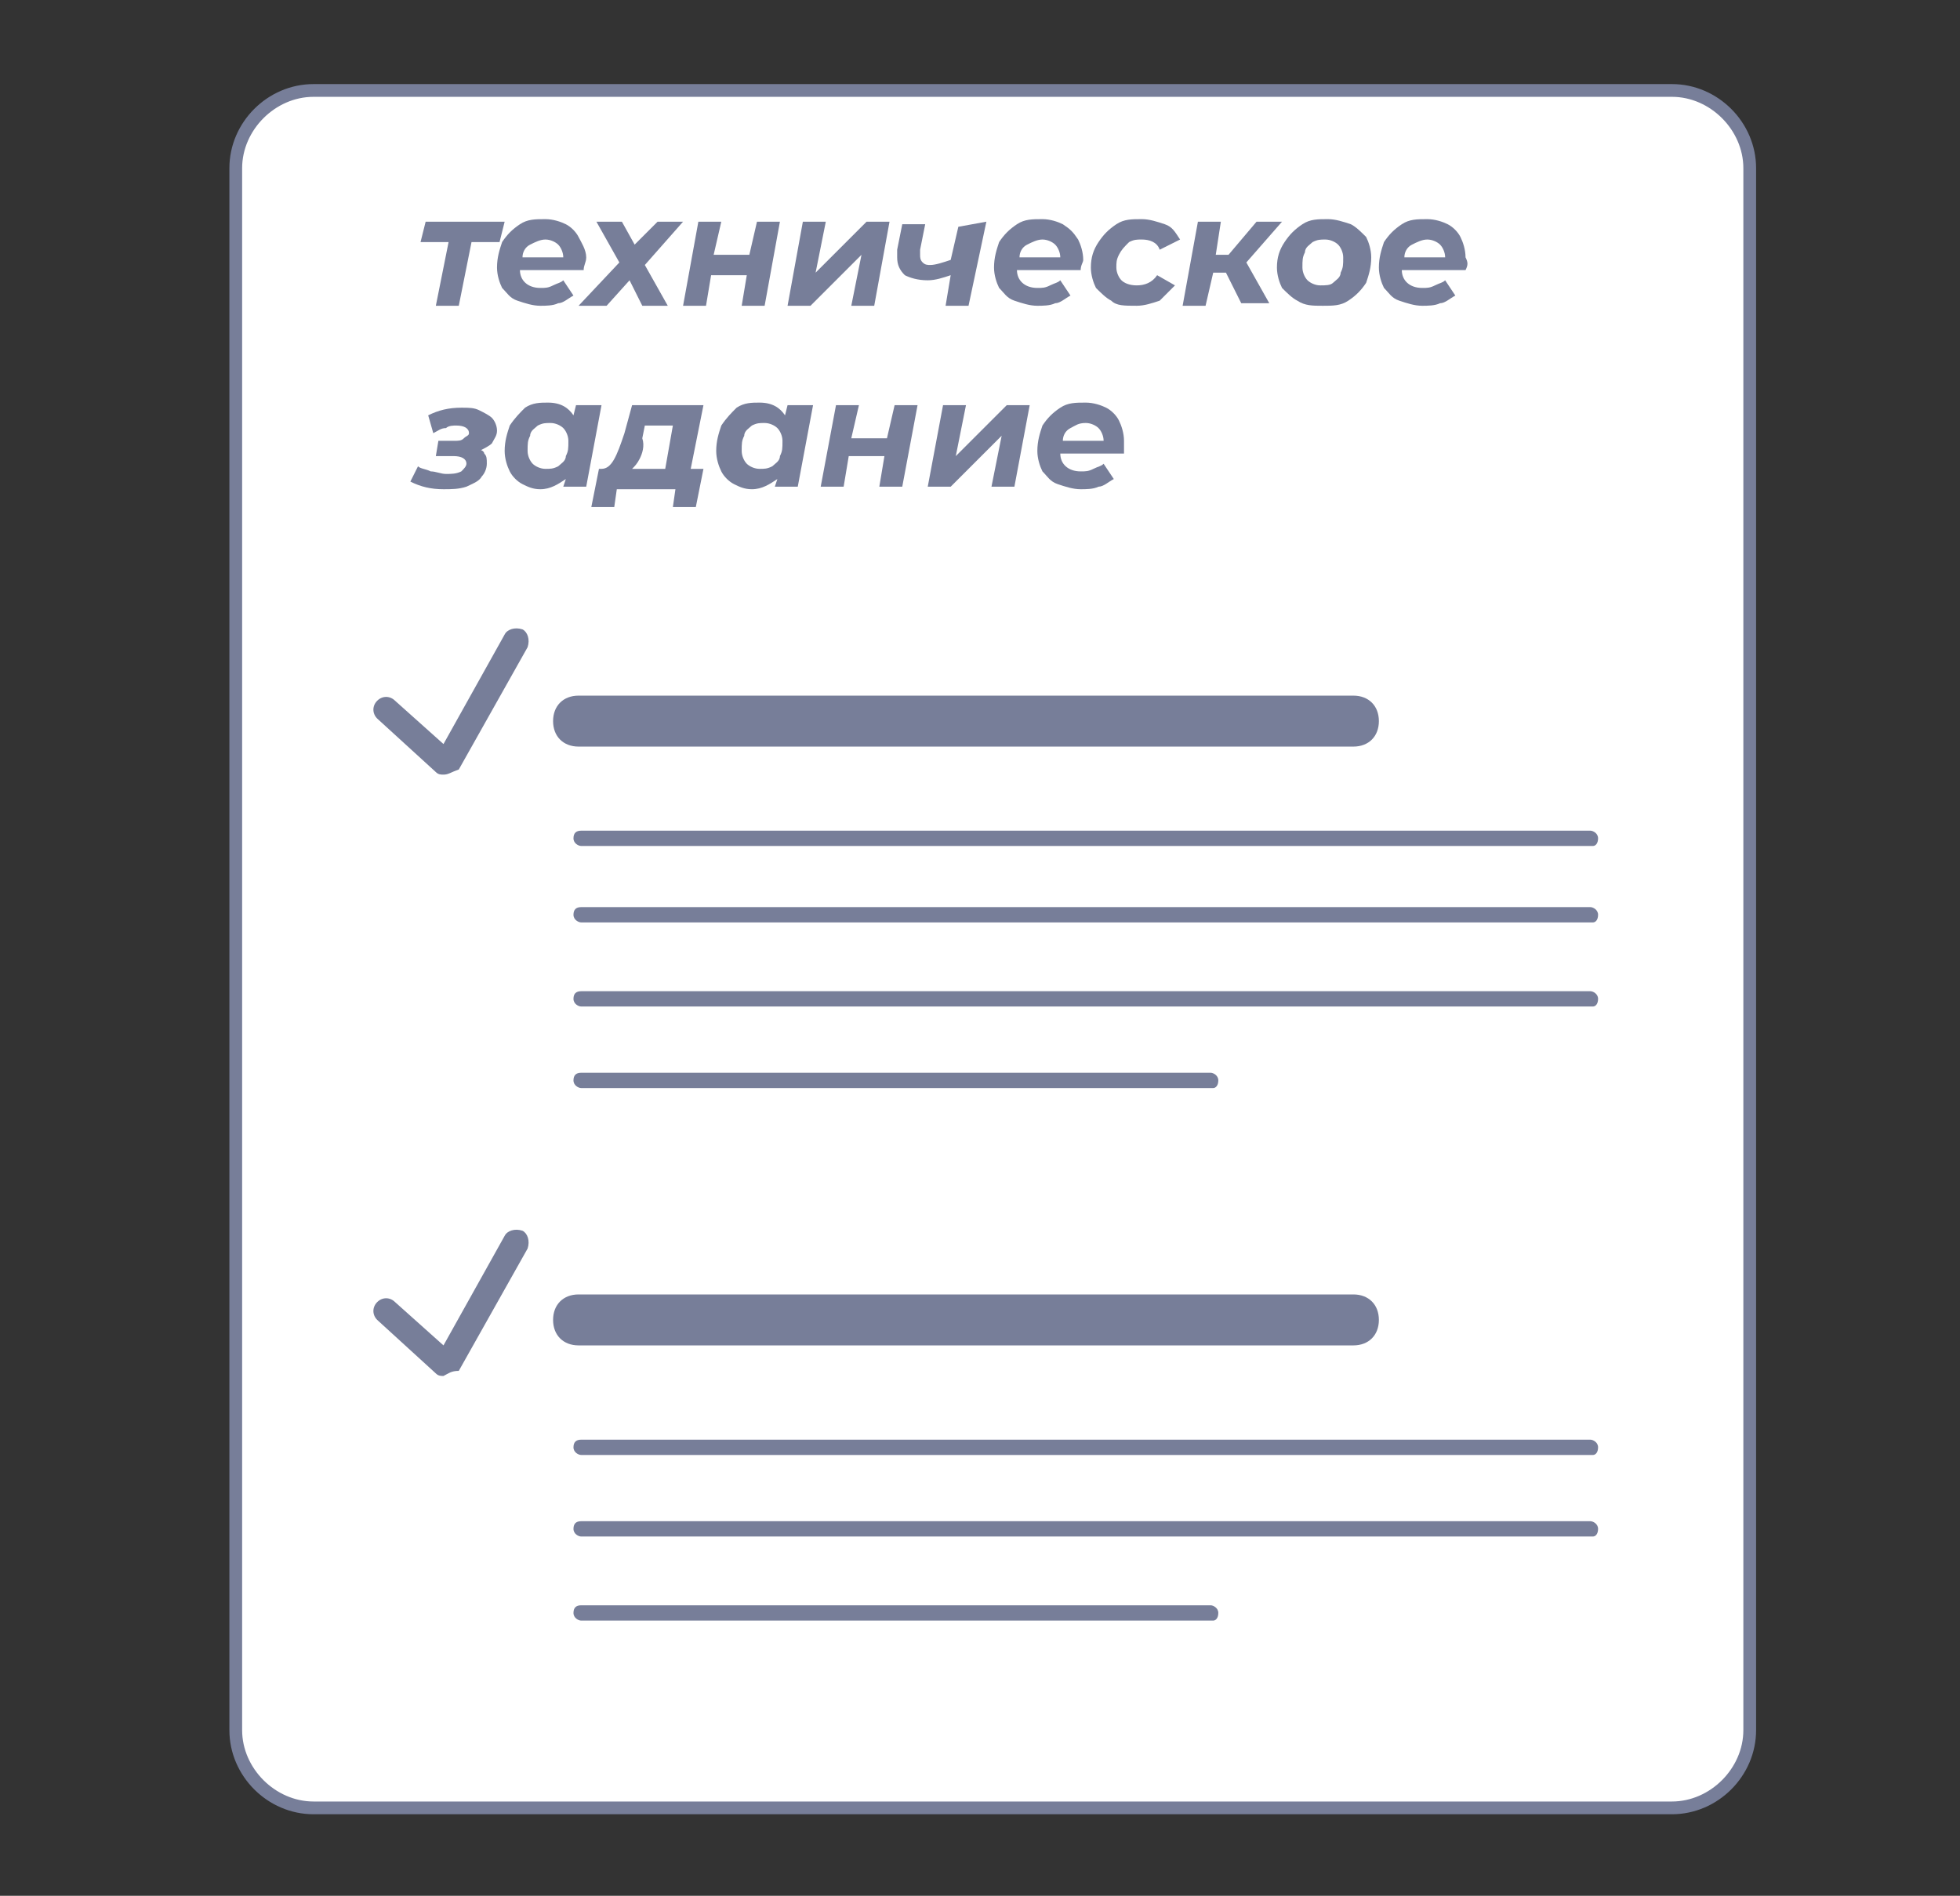
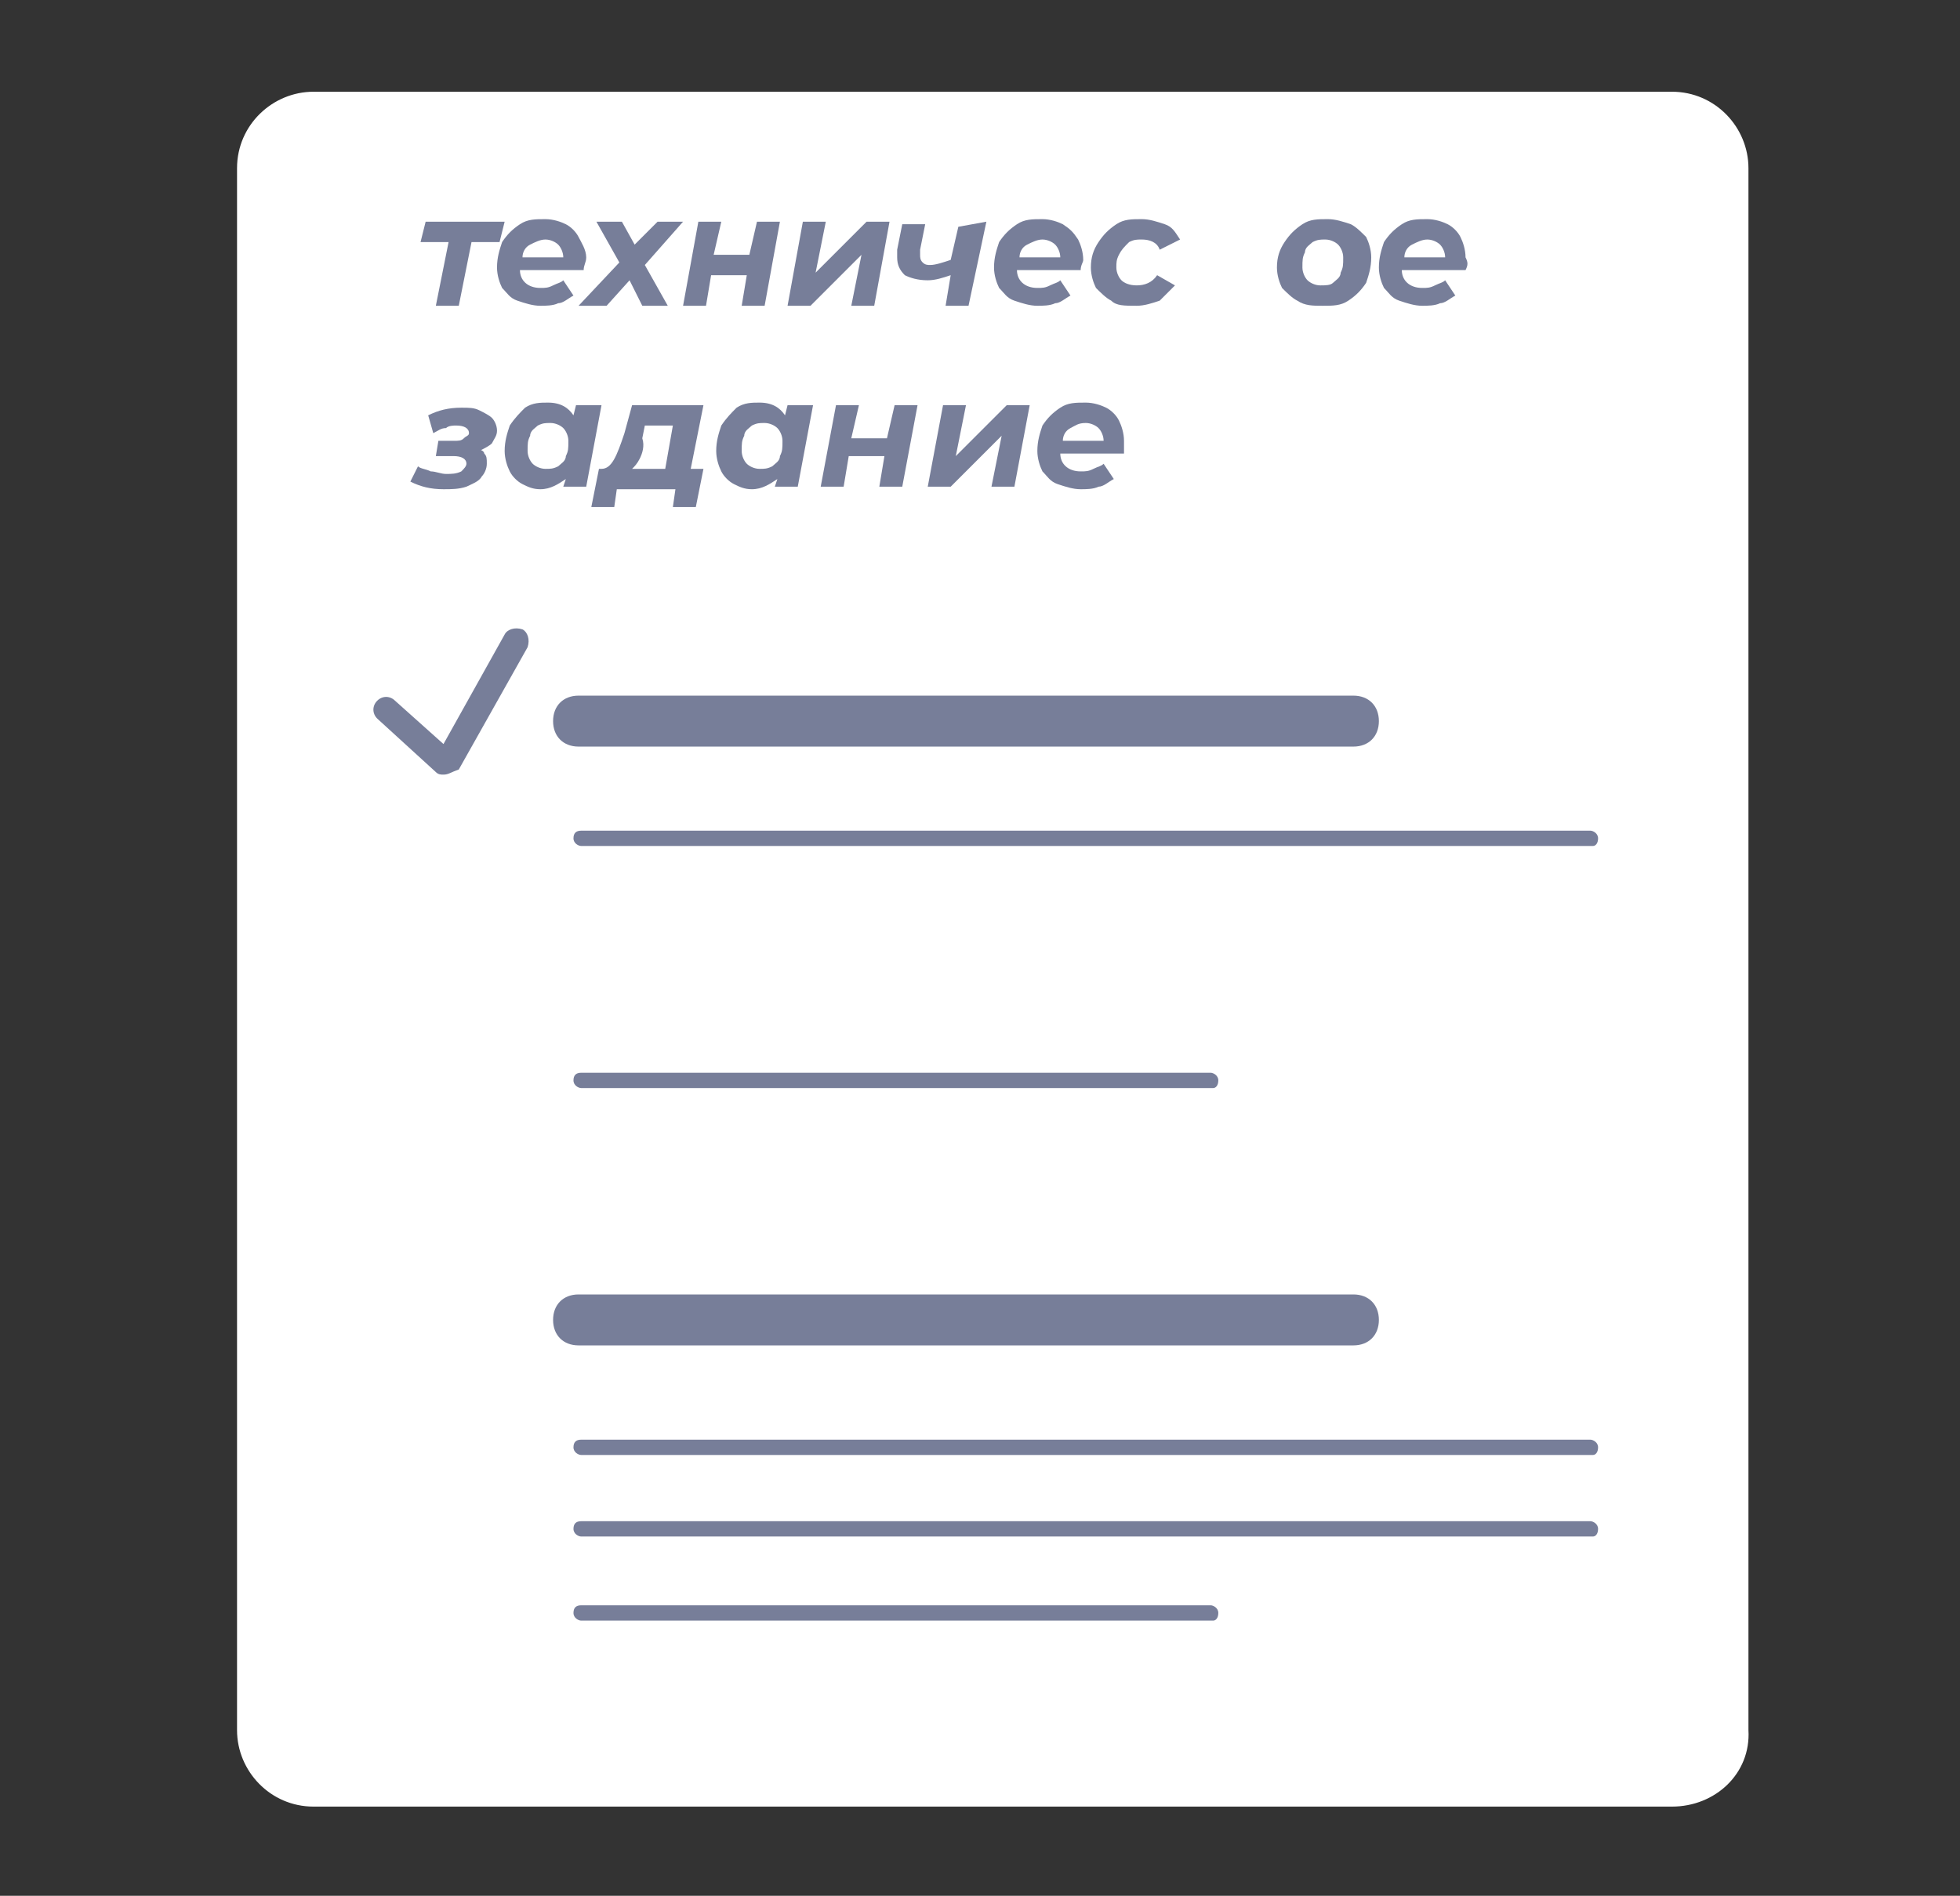
<svg xmlns="http://www.w3.org/2000/svg" id="Layer_1" x="0px" y="0px" viewBox="0 0 76.9 74.4" style="enable-background:new 0 0 76.9 74.4;" xml:space="preserve">
  <rect x="0" y="0" width="76.9" height="74.4" fill="#333333" stroke="none" />
  <style type="text/css"> .st0{fill:#FFFFFF;} .st1{fill:#777E99;} </style>
  <g>
    <g>
      <path class="st0" d="M65.6,70.9l-53.3,0c-1.7,0-3-1.4-3-3l0-61.3c0-1.7,1.4-3,3-3l53.3,0c1.7,0,3,1.4,3,3l0,61.3 C68.7,69.6,67.3,70.9,65.6,70.9z" />
-       <path class="st1" d="M65.6,71.2H12.3c-1.8,0-3.3-1.5-3.3-3.3V6.6c0-1.8,1.5-3.3,3.3-3.3h53.3c1.8,0,3.3,1.5,3.3,3.3v61.3 C68.9,69.7,67.4,71.2,65.6,71.2z M12.3,3.8c-1.5,0-2.8,1.3-2.8,2.8v61.3c0,1.5,1.3,2.8,2.8,2.8h53.3c1.5,0,2.8-1.3,2.8-2.8V6.6 c0-1.5-1.3-2.8-2.8-2.8H12.3z" />
    </g>
    <g>
      <path class="st1" d="M19.6,9.5l-1.1,0L18,12h-0.9l0.5-2.5l-1.1,0l0.2-0.8l3.1,0L19.6,9.5z" />
      <path class="st1" d="M22.9,10.6l-2.5,0c0,0.4,0.3,0.7,0.8,0.7c0.2,0,0.3,0,0.5-0.1c0.2-0.1,0.3-0.1,0.4-0.2l0.4,0.6 c-0.2,0.1-0.4,0.3-0.6,0.3C21.7,12,21.4,12,21.2,12c-0.3,0-0.6-0.1-0.9-0.2s-0.4-0.3-0.6-0.5c-0.1-0.2-0.2-0.5-0.2-0.8 c0-0.4,0.1-0.7,0.2-1c0.2-0.3,0.4-0.5,0.7-0.7c0.3-0.2,0.6-0.2,1-0.2c0.3,0,0.6,0.1,0.8,0.2c0.2,0.1,0.4,0.3,0.5,0.5 S23,9.8,23,10.1C23,10.3,22.9,10.4,22.9,10.6z M20.8,9.6c-0.2,0.1-0.3,0.3-0.3,0.5l1.6,0c0-0.2-0.1-0.4-0.2-0.5 c-0.1-0.1-0.3-0.2-0.5-0.2C21.2,9.4,21,9.5,20.8,9.6z" />
      <path class="st1" d="M25.3,10.4l0.9,1.6l-1,0l-0.5-1l-0.9,1l-1.1,0l1.6-1.7l-0.9-1.6l1,0l0.5,0.9l0.9-0.9h1L25.3,10.4z" />
      <path class="st1" d="M27.4,8.7l0.9,0L28,10l1.4,0l0.3-1.3h0.9L30,12l-0.9,0l0.2-1.2l-1.4,0L27.7,12l-0.9,0L27.4,8.7z" />
      <path class="st1" d="M31.5,8.7l0.9,0l-0.4,2l2-2l0.9,0L34.3,12h-0.9l0.4-2l-2,2h-0.9L31.5,8.7z" />
      <path class="st1" d="M38.7,8.7L38,12l-0.9,0l0.2-1.2c-0.3,0.1-0.6,0.2-0.9,0.2c-0.4,0-0.7-0.1-0.9-0.2c-0.2-0.2-0.3-0.4-0.3-0.7 c0-0.1,0-0.2,0-0.3l0.2-1l0.9,0l-0.2,1c0,0.1,0,0.1,0,0.2c0,0.1,0,0.2,0.1,0.3s0.2,0.1,0.3,0.1c0.2,0,0.5-0.1,0.8-0.2l0.3-1.3 L38.7,8.7z" />
      <path class="st1" d="M42.4,10.6l-2.5,0c0,0.4,0.3,0.7,0.8,0.7c0.2,0,0.3,0,0.5-0.1c0.2-0.1,0.3-0.1,0.4-0.2l0.4,0.6 c-0.2,0.1-0.4,0.3-0.6,0.3C41.2,12,40.9,12,40.7,12c-0.3,0-0.6-0.1-0.9-0.2c-0.3-0.1-0.4-0.3-0.6-0.5c-0.1-0.2-0.2-0.5-0.2-0.8 c0-0.4,0.1-0.7,0.2-1c0.2-0.3,0.4-0.5,0.7-0.7c0.3-0.2,0.6-0.2,1-0.2c0.3,0,0.6,0.1,0.8,0.2C42,9,42.1,9.1,42.3,9.4 c0.1,0.2,0.2,0.5,0.2,0.8C42.5,10.3,42.4,10.4,42.4,10.6z M40.3,9.6c-0.2,0.1-0.3,0.3-0.3,0.5l1.6,0c0-0.2-0.1-0.4-0.2-0.5 c-0.1-0.1-0.3-0.2-0.5-0.2C40.7,9.4,40.5,9.5,40.3,9.6z" />
      <path class="st1" d="M43.6,11.8c-0.2-0.1-0.4-0.3-0.6-0.5c-0.1-0.2-0.2-0.5-0.2-0.8c0-0.4,0.1-0.7,0.3-1c0.2-0.3,0.4-0.5,0.7-0.7 c0.3-0.2,0.6-0.2,1-0.2c0.3,0,0.6,0.1,0.9,0.2s0.4,0.3,0.6,0.6l-0.8,0.4c-0.1-0.3-0.4-0.4-0.7-0.4c-0.2,0-0.3,0-0.5,0.1 C44.1,9.7,44,9.8,43.9,10c-0.1,0.2-0.1,0.3-0.1,0.5c0,0.2,0.1,0.4,0.2,0.5s0.3,0.2,0.6,0.2c0.3,0,0.6-0.1,0.8-0.4l0.7,0.4 c-0.2,0.2-0.4,0.4-0.6,0.6c-0.3,0.1-0.6,0.2-0.9,0.2C44.1,12,43.8,12,43.6,11.8z" />
-       <path class="st1" d="M48.9,10.3l0.9,1.6h-1.1l-0.6-1.2h-0.5L47.3,12h-0.9L47,8.7l0.9,0L47.7,10h0.5l1.1-1.3l1,0L48.9,10.3z" />
      <path class="st1" d="M50.9,11.8c-0.2-0.1-0.4-0.3-0.6-0.5c-0.1-0.2-0.2-0.5-0.2-0.8c0-0.4,0.1-0.7,0.3-1c0.2-0.3,0.4-0.5,0.7-0.7 c0.3-0.2,0.6-0.2,1-0.2c0.3,0,0.6,0.1,0.9,0.2c0.2,0.1,0.4,0.3,0.6,0.5c0.1,0.2,0.2,0.5,0.2,0.8c0,0.4-0.1,0.7-0.2,1 c-0.2,0.3-0.4,0.5-0.7,0.7c-0.3,0.2-0.6,0.2-1,0.2C51.5,12,51.2,12,50.9,11.8z M52.3,11.1c0.1-0.1,0.3-0.2,0.3-0.4 c0.1-0.2,0.1-0.3,0.1-0.6c0-0.2-0.1-0.4-0.2-0.5c-0.1-0.1-0.3-0.2-0.5-0.2c-0.2,0-0.3,0-0.5,0.1c-0.1,0.1-0.3,0.2-0.3,0.4 c-0.1,0.2-0.1,0.3-0.1,0.6c0,0.2,0.1,0.4,0.2,0.5s0.3,0.2,0.5,0.2C52,11.2,52.2,11.2,52.3,11.1z" />
      <path class="st1" d="M57.5,10.6l-2.5,0c0,0.4,0.3,0.7,0.8,0.7c0.2,0,0.3,0,0.5-0.1c0.2-0.1,0.3-0.1,0.4-0.2l0.4,0.6 c-0.2,0.1-0.4,0.3-0.6,0.3C56.3,12,56,12,55.8,12c-0.3,0-0.6-0.1-0.9-0.2c-0.3-0.1-0.4-0.3-0.6-0.5c-0.1-0.2-0.2-0.5-0.2-0.8 c0-0.4,0.1-0.7,0.2-1c0.2-0.3,0.4-0.5,0.7-0.7c0.3-0.2,0.6-0.2,1-0.2c0.3,0,0.6,0.1,0.8,0.2c0.2,0.1,0.4,0.3,0.5,0.5 c0.1,0.2,0.2,0.5,0.2,0.8C57.6,10.3,57.6,10.4,57.5,10.6z M55.4,9.6c-0.2,0.1-0.3,0.3-0.3,0.5l1.6,0c0-0.2-0.1-0.4-0.2-0.5 c-0.1-0.1-0.3-0.2-0.5-0.2C55.8,9.4,55.6,9.5,55.4,9.6z" />
      <path class="st1" d="M19,17.8c0.1,0.1,0.1,0.2,0.1,0.4c0,0.2-0.1,0.4-0.2,0.5c-0.1,0.2-0.4,0.3-0.6,0.4c-0.3,0.1-0.6,0.1-0.9,0.1 c-0.5,0-0.9-0.1-1.3-0.3l0.3-0.6c0.1,0.1,0.3,0.1,0.5,0.2c0.2,0,0.4,0.1,0.6,0.1c0.2,0,0.4,0,0.6-0.1c0.1-0.1,0.2-0.2,0.2-0.3 c0-0.2-0.2-0.3-0.5-0.3l-0.7,0l0.1-0.6l0.6,0c0.2,0,0.3,0,0.4-0.1c0.1-0.1,0.2-0.1,0.2-0.2c0-0.2-0.2-0.3-0.5-0.3 c-0.1,0-0.3,0-0.4,0.1c-0.2,0-0.3,0.1-0.5,0.2l-0.2-0.7c0.4-0.2,0.8-0.3,1.3-0.3c0.3,0,0.5,0,0.7,0.1c0.2,0.1,0.4,0.2,0.5,0.3 c0.1,0.1,0.2,0.3,0.2,0.5c0,0.2-0.1,0.3-0.2,0.5c-0.1,0.1-0.3,0.2-0.5,0.3C18.8,17.6,19,17.7,19,17.8z" />
      <path class="st1" d="M23.6,15.9l-0.6,3.2l-0.9,0l0.1-0.3c-0.3,0.2-0.6,0.4-1,0.4c-0.3,0-0.5-0.1-0.7-0.2c-0.2-0.1-0.4-0.3-0.5-0.5 c-0.1-0.2-0.2-0.5-0.2-0.8c0-0.4,0.1-0.7,0.2-1c0.2-0.3,0.4-0.5,0.6-0.7c0.3-0.2,0.6-0.2,0.9-0.2c0.5,0,0.8,0.2,1,0.5l0.1-0.4 L23.6,15.9z M21.9,18.3c0.1-0.1,0.3-0.2,0.3-0.4c0.1-0.2,0.1-0.3,0.1-0.6c0-0.2-0.1-0.4-0.2-0.5s-0.3-0.2-0.5-0.2 c-0.2,0-0.3,0-0.5,0.1c-0.1,0.1-0.3,0.2-0.3,0.4c-0.1,0.2-0.1,0.3-0.1,0.6c0,0.2,0.1,0.4,0.2,0.5s0.3,0.2,0.5,0.2 C21.6,18.4,21.7,18.4,21.9,18.3z" />
      <path class="st1" d="M27.1,18.4l0.5,0l-0.3,1.5h-0.9l0.1-0.7l-2.3,0l-0.1,0.7h-0.9l0.3-1.5h0.1c0.4,0,0.6-0.5,0.9-1.4l0.3-1.1 l2.8,0L27.1,18.4z M25.1,18c-0.1,0.2-0.2,0.3-0.3,0.4l1.3,0l0.3-1.7h-1.1l-0.1,0.5C25.3,17.5,25.2,17.8,25.1,18z" />
      <path class="st1" d="M31.9,15.9l-0.6,3.2h-0.9l0.1-0.3c-0.3,0.2-0.6,0.4-1,0.4c-0.3,0-0.5-0.1-0.7-0.2c-0.2-0.1-0.4-0.3-0.5-0.5 c-0.1-0.2-0.2-0.5-0.2-0.8c0-0.4,0.1-0.7,0.2-1c0.2-0.3,0.4-0.5,0.6-0.7c0.3-0.2,0.6-0.2,0.9-0.2c0.5,0,0.8,0.2,1,0.5l0.1-0.4 H31.9z M30.3,18.3c0.1-0.1,0.3-0.2,0.3-0.4c0.1-0.2,0.1-0.3,0.1-0.6c0-0.2-0.1-0.4-0.2-0.5s-0.3-0.2-0.5-0.2c-0.2,0-0.3,0-0.5,0.1 c-0.1,0.1-0.3,0.2-0.3,0.4c-0.1,0.2-0.1,0.3-0.1,0.6c0,0.2,0.1,0.4,0.2,0.5s0.3,0.2,0.5,0.2C30,18.4,30.1,18.4,30.3,18.3z" />
      <path class="st1" d="M32.8,15.9l0.9,0l-0.3,1.3h1.4l0.3-1.3l0.9,0l-0.6,3.2l-0.9,0l0.2-1.2h-1.4l-0.2,1.2l-0.9,0L32.8,15.9z" />
      <path class="st1" d="M37,15.9l0.9,0l-0.4,2l2-2l0.9,0l-0.6,3.2h-0.9l0.4-2l-2,2h-0.9L37,15.9z" />
      <path class="st1" d="M44.1,17.8l-2.5,0c0,0.4,0.3,0.7,0.8,0.7c0.2,0,0.3,0,0.5-0.1c0.2-0.1,0.3-0.1,0.4-0.2l0.4,0.6 c-0.2,0.1-0.4,0.3-0.6,0.3c-0.2,0.1-0.5,0.1-0.7,0.1c-0.3,0-0.6-0.1-0.9-0.2s-0.4-0.3-0.6-0.5c-0.1-0.2-0.2-0.5-0.2-0.8 c0-0.4,0.1-0.7,0.2-1c0.2-0.3,0.4-0.5,0.7-0.7c0.3-0.2,0.6-0.2,1-0.2c0.3,0,0.6,0.1,0.8,0.2c0.2,0.1,0.4,0.3,0.5,0.5 s0.2,0.5,0.2,0.8C44.1,17.5,44.1,17.6,44.1,17.8z M42,16.8c-0.2,0.1-0.3,0.3-0.3,0.5l1.6,0c0-0.2-0.1-0.4-0.2-0.5 s-0.3-0.2-0.5-0.2C42.3,16.6,42.2,16.7,42,16.8z" />
    </g>
    <path class="st1" d="M53.1,29.3H22.7c-0.6,0-1-0.4-1-1s0.4-1,1-1h30.4c0.6,0,1,0.4,1,1S53.7,29.3,53.1,29.3z" />
    <path class="st1" d="M53.1,52.8H22.7c-0.6,0-1-0.4-1-1s0.4-1,1-1h30.4c0.6,0,1,0.4,1,1S53.7,52.8,53.1,52.8z" />
    <path class="st1" d="M62.5,33.2H22.8c-0.1,0-0.3-0.1-0.3-0.3s0.1-0.3,0.3-0.3h39.6c0.1,0,0.3,0.1,0.3,0.3S62.6,33.2,62.5,33.2z" />
-     <path class="st1" d="M62.5,36.2H22.8c-0.1,0-0.3-0.1-0.3-0.3s0.1-0.3,0.3-0.3h39.6c0.1,0,0.3,0.1,0.3,0.3S62.6,36.2,62.5,36.2z" />
-     <path class="st1" d="M62.5,39.5H22.8c-0.1,0-0.3-0.1-0.3-0.3s0.1-0.3,0.3-0.3h39.6c0.1,0,0.3,0.1,0.3,0.3S62.6,39.5,62.5,39.5z" />
    <path class="st1" d="M47.6,42.7H22.8c-0.1,0-0.3-0.1-0.3-0.3s0.1-0.3,0.3-0.3h24.7c0.1,0,0.3,0.1,0.3,0.3S47.7,42.7,47.6,42.7z" />
    <path class="st1" d="M62.5,57.1H22.8c-0.1,0-0.3-0.1-0.3-0.3s0.1-0.3,0.3-0.3h39.6c0.1,0,0.3,0.1,0.3,0.3S62.6,57.1,62.5,57.1z" />
    <path class="st1" d="M62.5,60.3H22.8c-0.1,0-0.3-0.1-0.3-0.3s0.1-0.3,0.3-0.3h39.6c0.1,0,0.3,0.1,0.3,0.3S62.6,60.3,62.5,60.3z" />
    <path class="st1" d="M47.6,63.6H22.8c-0.1,0-0.3-0.1-0.3-0.3s0.1-0.3,0.3-0.3h24.7c0.1,0,0.3,0.1,0.3,0.3S47.7,63.6,47.6,63.6z" />
    <path class="st1" d="M17.4,30.4c-0.1,0-0.2,0-0.3-0.1l-2.3-2.1c-0.2-0.2-0.2-0.5,0-0.7c0.2-0.2,0.5-0.2,0.7,0l1.9,1.7l2.4-4.3 c0.1-0.2,0.4-0.3,0.7-0.2c0.2,0.1,0.3,0.4,0.2,0.7l-2.7,4.8C17.7,30.3,17.6,30.4,17.4,30.4C17.4,30.4,17.4,30.4,17.4,30.4z" />
-     <path class="st1" d="M17.4,54c-0.1,0-0.2,0-0.3-0.1l-2.3-2.1c-0.2-0.2-0.2-0.5,0-0.7c0.2-0.2,0.5-0.2,0.7,0l1.9,1.7l2.4-4.3 c0.1-0.2,0.4-0.3,0.7-0.2c0.2,0.1,0.3,0.4,0.2,0.7l-2.7,4.8C17.7,53.8,17.6,53.9,17.4,54C17.4,54,17.4,54,17.4,54z" />
  </g>
</svg>